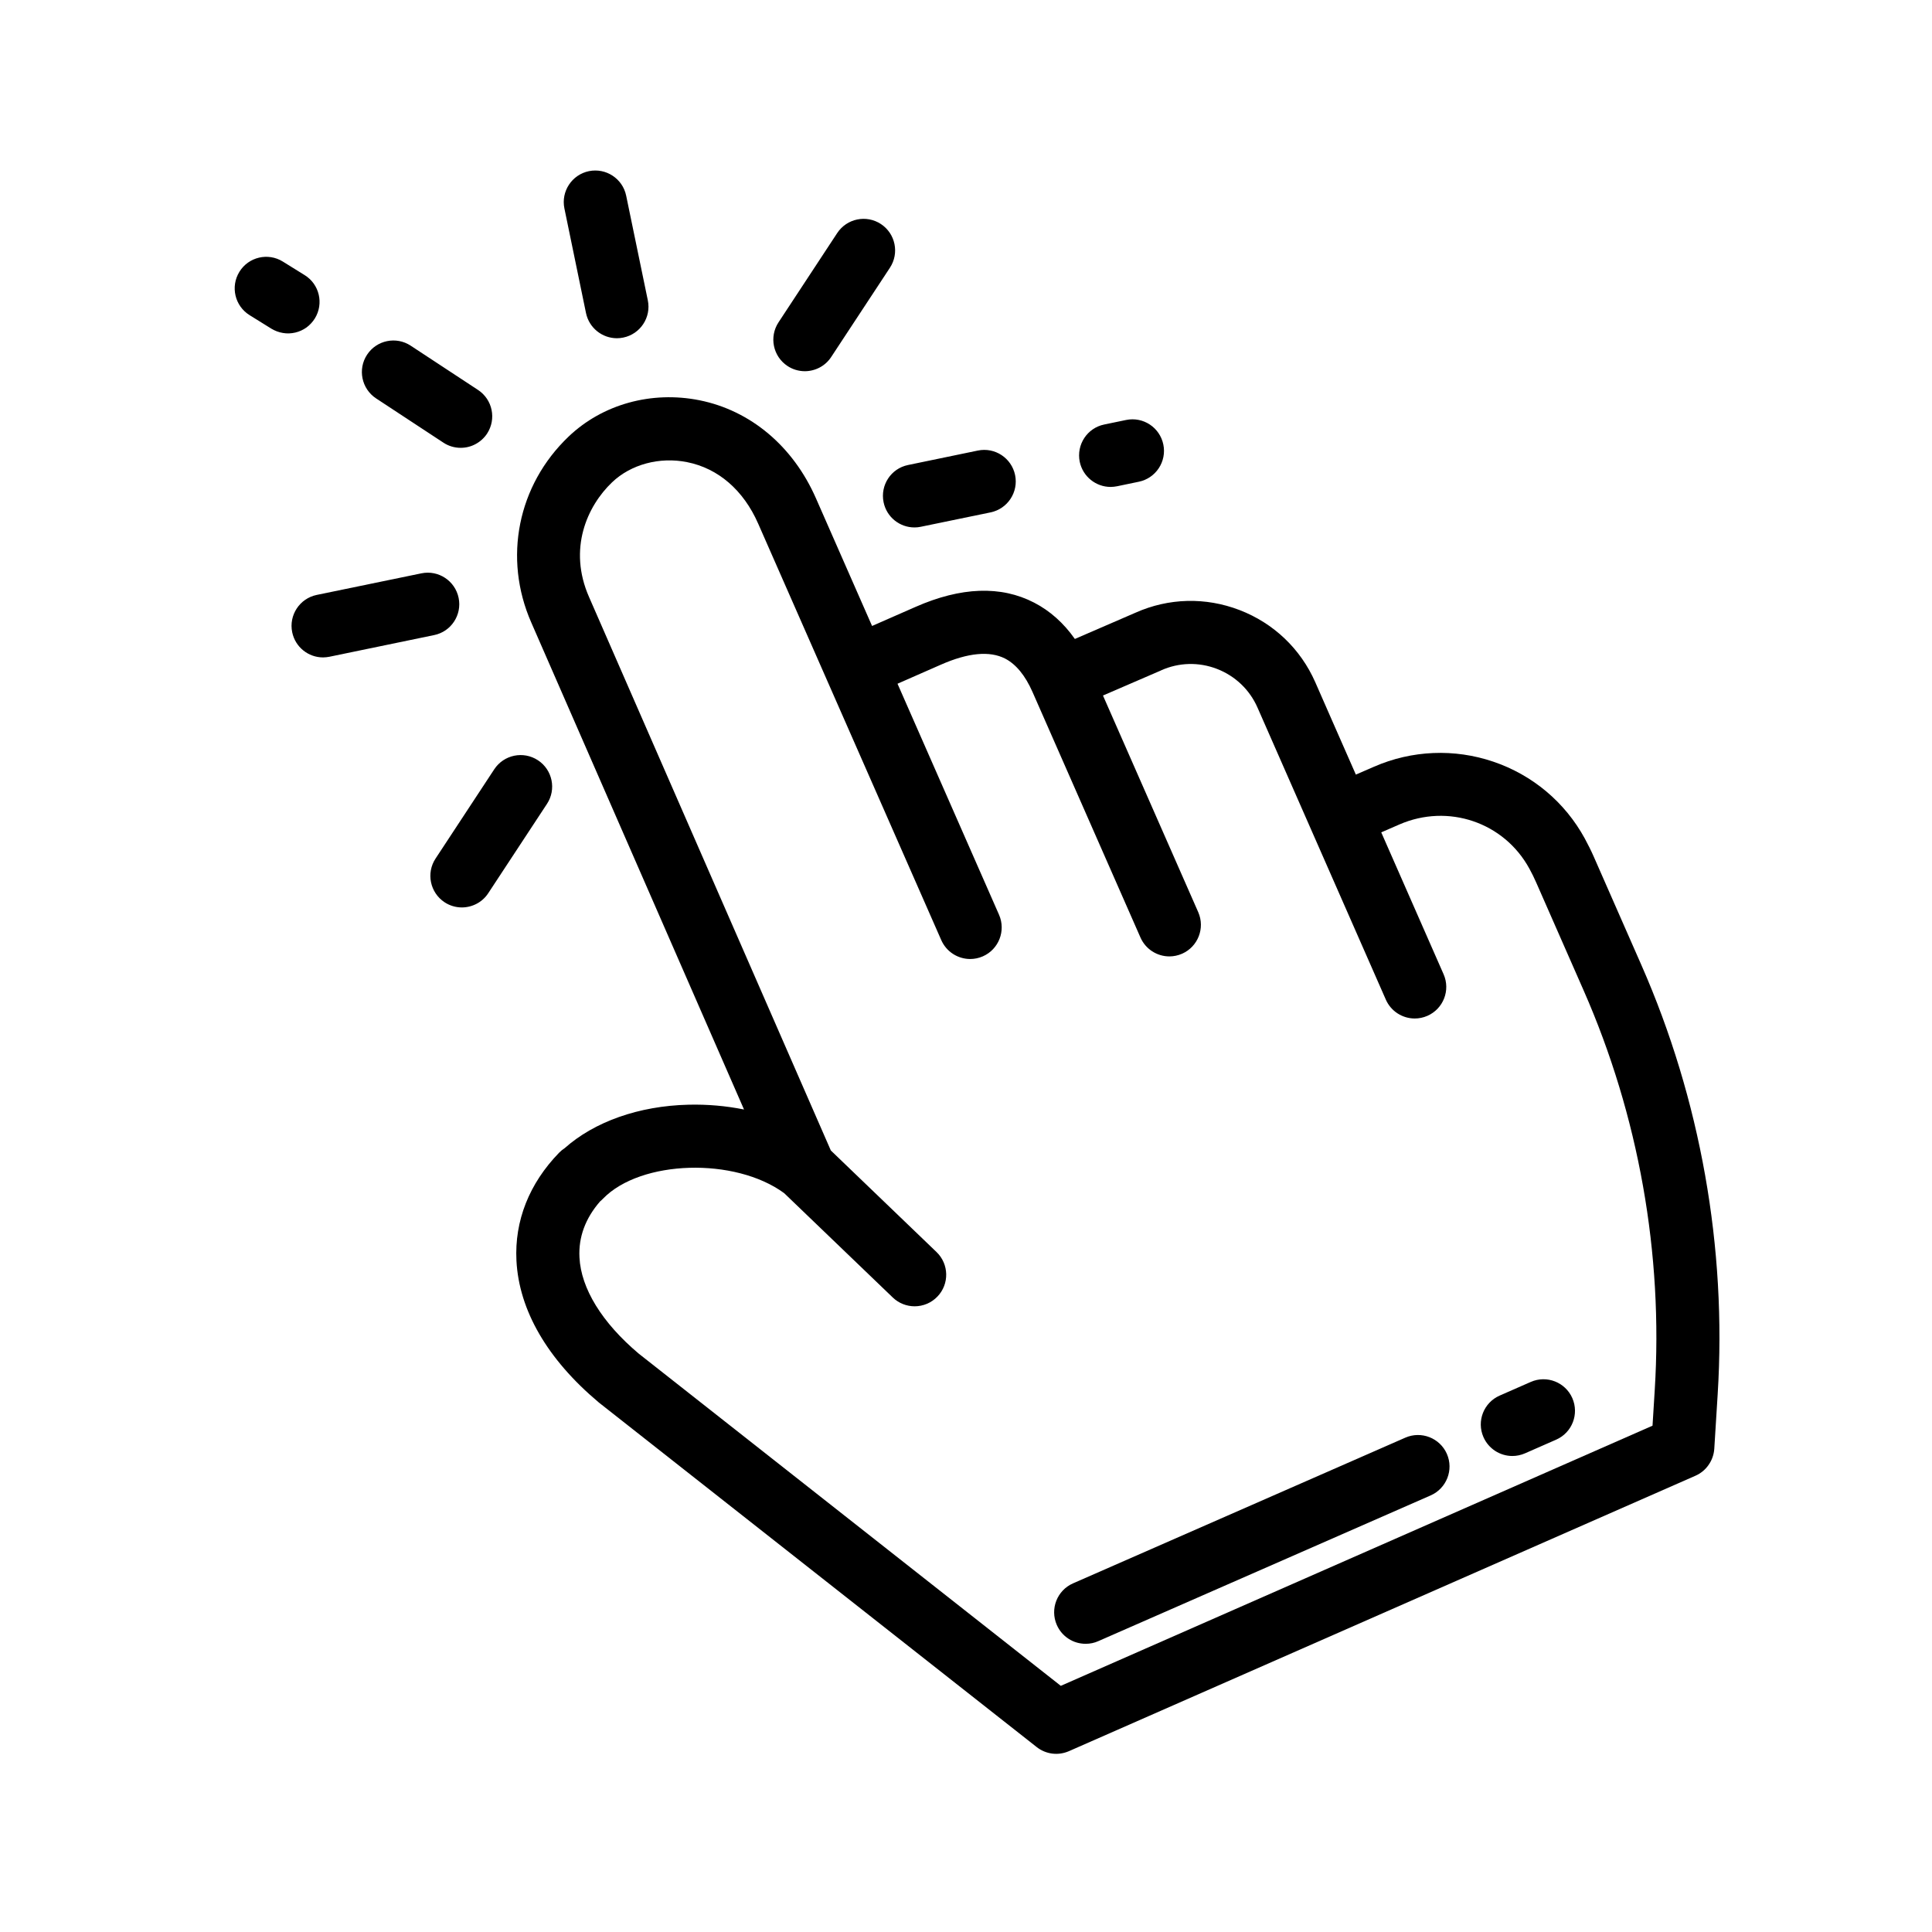
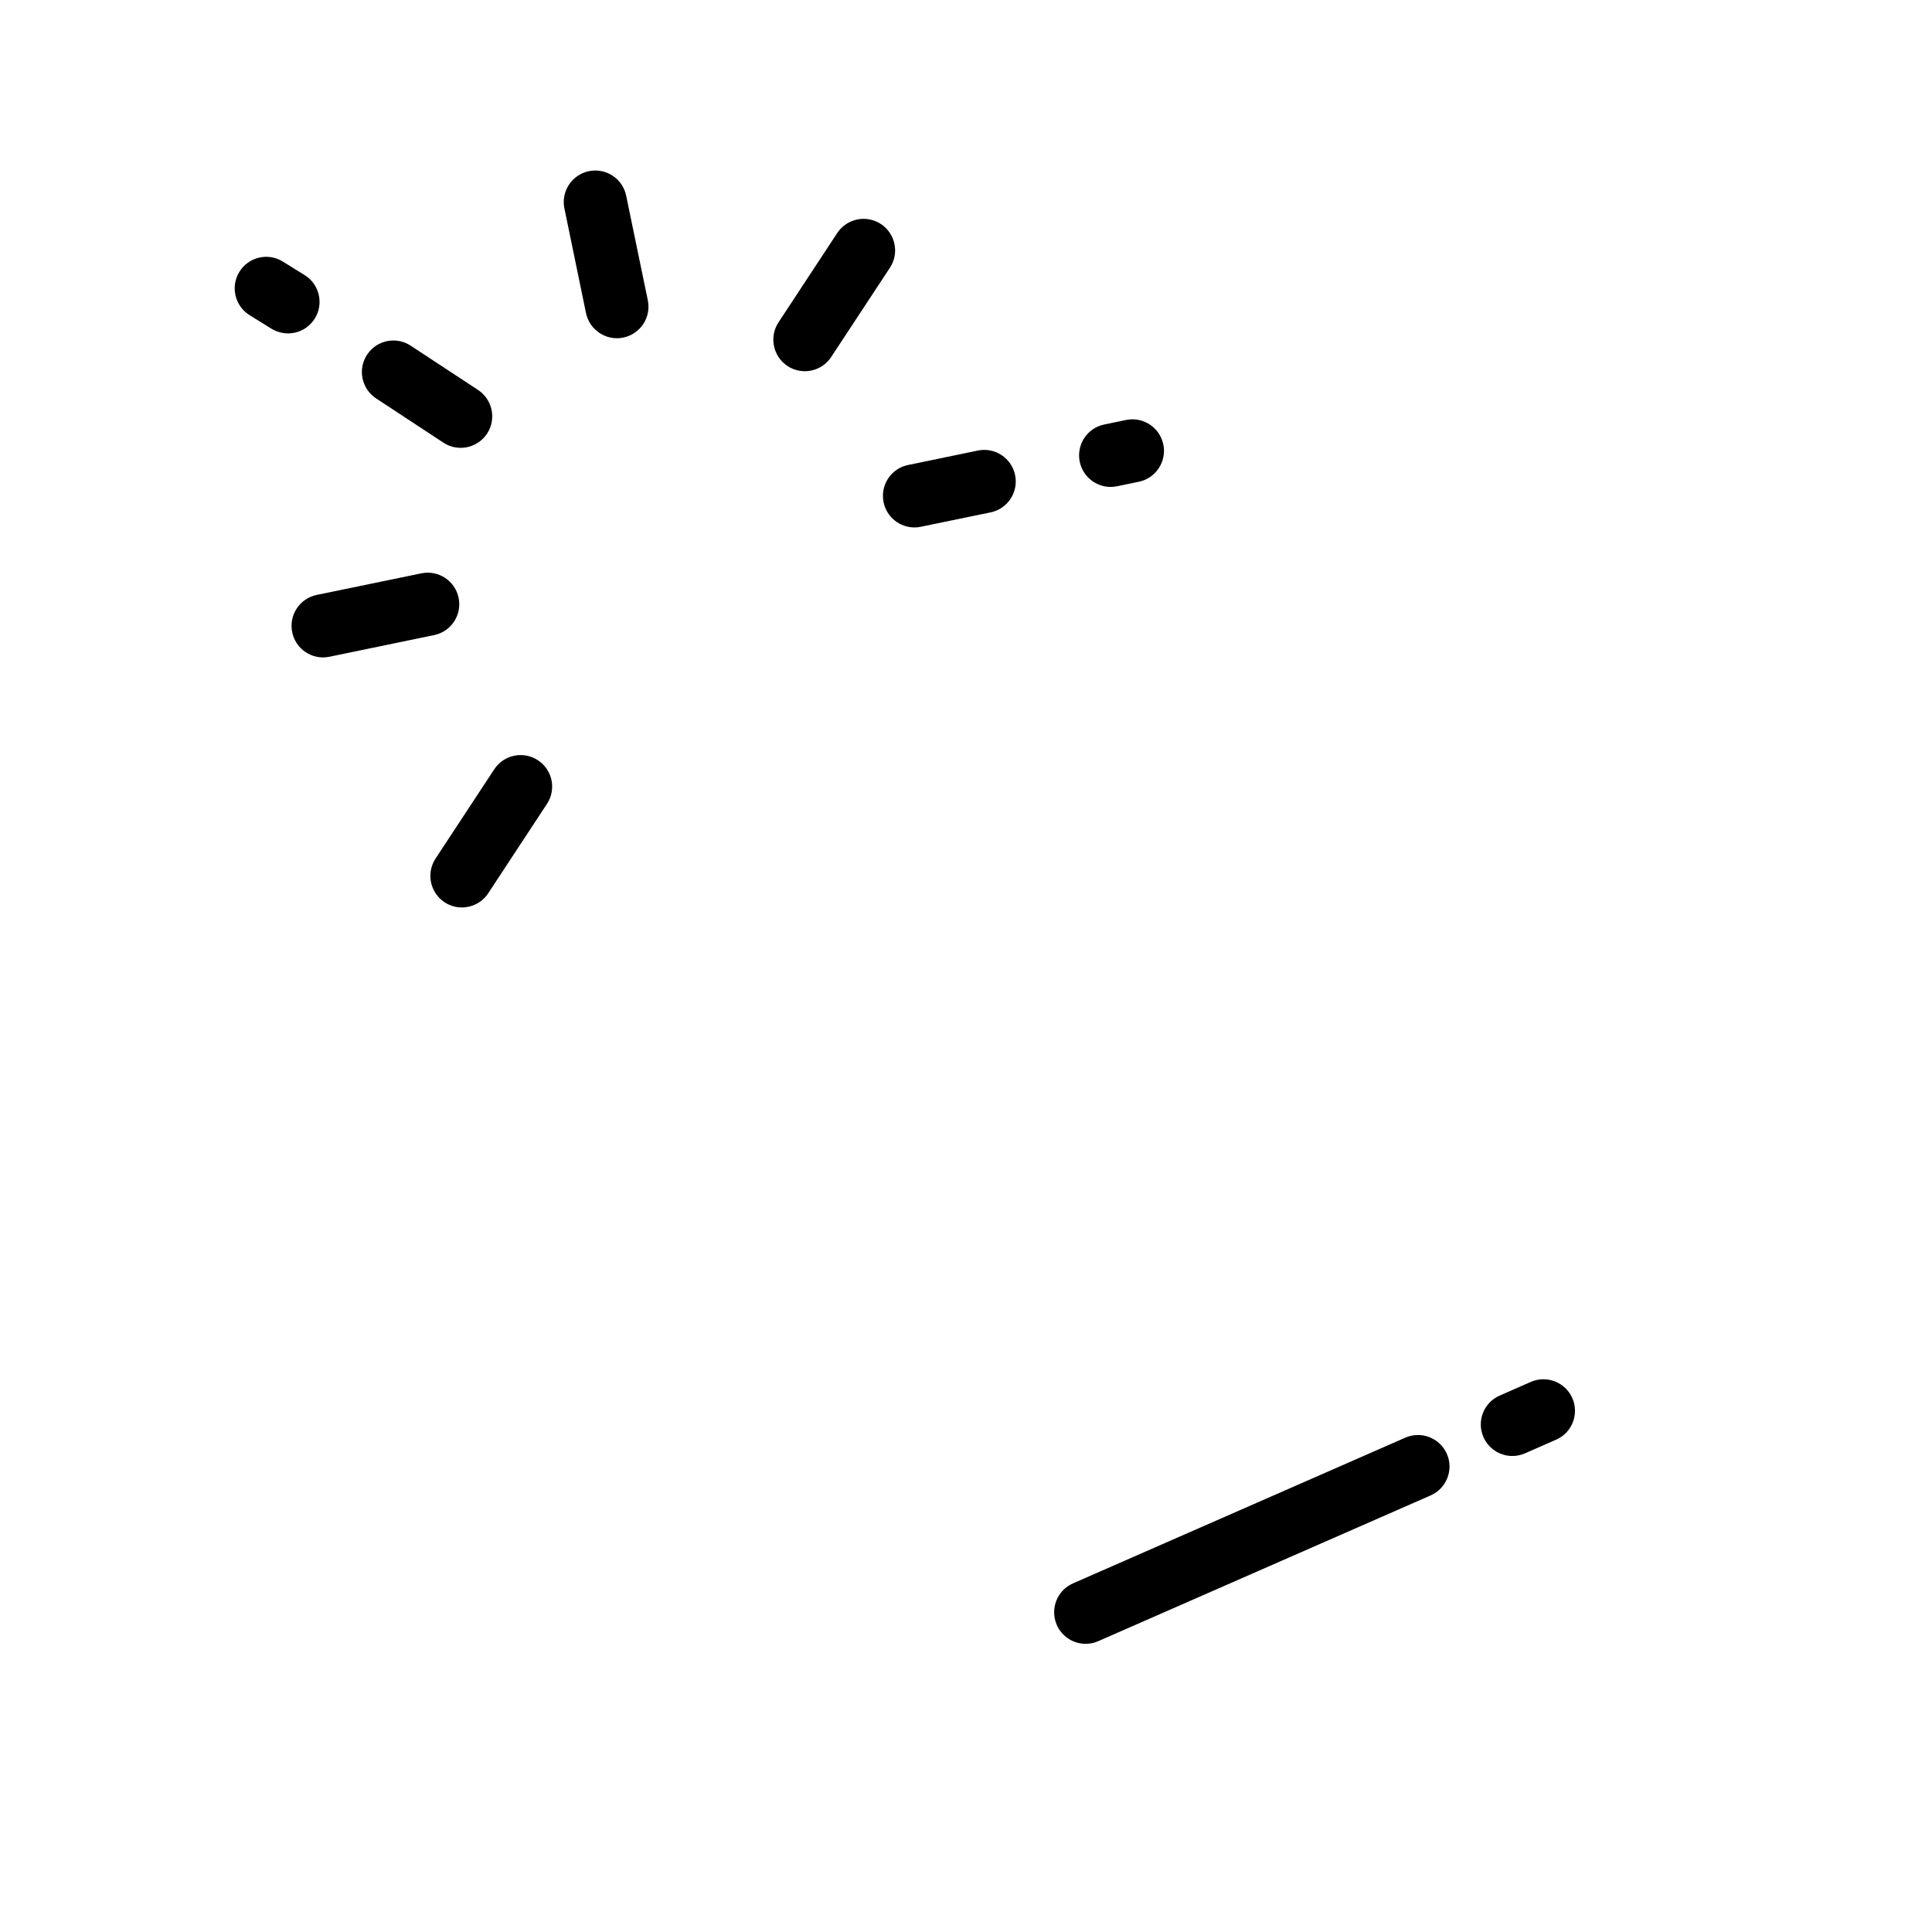
<svg xmlns="http://www.w3.org/2000/svg" width="29" height="29" viewBox="0 0 29 29" fill="none">
  <g clip-path="url(#clip0_5_368)">
-     <path d="M24.638 14.486L23.926 12.866C23.884 12.77 23.837 12.676 23.787 12.584C23.49 12.041 23.003 11.632 22.415 11.433C21.83 11.234 21.192 11.261 20.626 11.508L20.352 11.627L20.001 10.829L20.001 10.829L19.743 10.241C19.522 9.739 19.118 9.354 18.606 9.157C18.096 8.961 17.542 8.975 17.044 9.197L16.134 9.591C15.966 9.352 15.761 9.169 15.523 9.046C15.025 8.788 14.425 8.809 13.742 9.11L13.09 9.396L12.247 7.478C11.904 6.698 11.267 6.162 10.499 6.008C9.778 5.864 9.043 6.068 8.534 6.554C7.77 7.283 7.551 8.378 7.974 9.343L11.168 16.654C10.901 16.6 10.619 16.575 10.333 16.582C9.59 16.6 8.922 16.837 8.475 17.235C8.446 17.254 8.418 17.276 8.393 17.302C7.943 17.765 7.722 18.325 7.752 18.922C7.79 19.667 8.216 20.402 8.983 21.047C8.987 21.051 8.991 21.054 8.995 21.057L15.561 26.224C15.628 26.277 15.709 26.311 15.794 26.322C15.879 26.333 15.965 26.32 16.044 26.286L25.45 22.151C25.529 22.116 25.598 22.06 25.647 21.988C25.697 21.917 25.726 21.834 25.732 21.747L25.783 20.927C25.92 18.729 25.524 16.502 24.638 14.486ZM24.838 20.868L24.805 21.4L15.923 25.305L9.587 20.318C9.037 19.854 8.721 19.341 8.698 18.874C8.682 18.571 8.786 18.288 9.007 18.034C9.023 18.021 9.038 18.007 9.052 17.992C9.619 17.409 11.033 17.368 11.771 17.91L13.401 19.476C13.489 19.561 13.607 19.608 13.729 19.608C13.793 19.608 13.856 19.595 13.915 19.57C13.974 19.545 14.027 19.508 14.071 19.462C14.252 19.274 14.246 18.974 14.057 18.793L12.471 17.269L8.842 8.962C8.524 8.239 8.812 7.598 9.188 7.239C9.47 6.97 9.901 6.854 10.314 6.937C10.781 7.03 11.16 7.358 11.38 7.859L14.129 14.112C14.166 14.196 14.227 14.268 14.304 14.318C14.381 14.368 14.471 14.395 14.563 14.395C14.627 14.395 14.691 14.382 14.753 14.355C14.992 14.25 15.101 13.97 14.996 13.731L13.472 10.263L14.123 9.977C14.532 9.797 14.856 9.767 15.088 9.886C15.251 9.971 15.389 10.139 15.498 10.386L17.119 14.073C17.156 14.157 17.217 14.229 17.294 14.279C17.371 14.329 17.461 14.356 17.553 14.356C17.616 14.356 17.681 14.343 17.743 14.316C17.982 14.211 18.091 13.931 17.986 13.692L16.556 10.44L17.424 10.065C17.425 10.064 17.427 10.063 17.429 10.062C17.695 9.943 17.993 9.935 18.266 10.04C18.541 10.146 18.758 10.353 18.876 10.622L20.802 15.005C20.839 15.089 20.9 15.161 20.977 15.211C21.054 15.261 21.144 15.288 21.236 15.288C21.3 15.288 21.364 15.275 21.426 15.248C21.666 15.142 21.774 14.863 21.669 14.624L20.733 12.494L21.004 12.376C21.736 12.057 22.576 12.342 22.956 13.038C22.994 13.107 23.028 13.176 23.059 13.247L23.771 14.867C24.597 16.745 24.966 18.82 24.838 20.868Z" fill="black" />
    <path d="M22.978 20.743L22.511 20.948C22.271 21.053 22.162 21.332 22.267 21.571C22.304 21.656 22.365 21.727 22.442 21.778C22.519 21.828 22.609 21.855 22.701 21.855C22.767 21.855 22.831 21.841 22.891 21.815L23.358 21.61C23.598 21.505 23.706 21.226 23.601 20.986C23.496 20.747 23.217 20.638 22.978 20.743ZM21.094 21.58L16.106 23.767C15.867 23.872 15.758 24.151 15.863 24.391C15.9 24.475 15.96 24.547 16.037 24.597C16.114 24.648 16.204 24.674 16.297 24.674C16.362 24.674 16.427 24.661 16.486 24.634L21.474 22.447C21.714 22.342 21.823 22.062 21.718 21.823C21.613 21.584 21.333 21.475 21.094 21.58ZM8.796 4.699C8.843 4.923 9.04 5.077 9.26 5.077C9.291 5.077 9.323 5.074 9.356 5.067C9.612 5.014 9.777 4.764 9.724 4.508L9.399 2.937C9.346 2.681 9.096 2.517 8.84 2.569C8.584 2.622 8.419 2.873 8.472 3.129L8.796 4.699ZM4.726 4.78C4.863 4.558 4.795 4.266 4.572 4.129L4.245 3.926C4.023 3.788 3.731 3.857 3.594 4.079C3.456 4.302 3.525 4.593 3.747 4.731L4.074 4.934C4.127 4.966 4.186 4.988 4.247 4.998C4.308 5.009 4.371 5.006 4.432 4.992C4.492 4.978 4.549 4.952 4.6 4.916C4.65 4.879 4.693 4.833 4.726 4.78ZM5.645 5.98L6.655 6.644C6.732 6.695 6.822 6.722 6.915 6.722C6.993 6.722 7.071 6.703 7.14 6.665C7.209 6.628 7.268 6.574 7.311 6.509C7.454 6.29 7.394 5.997 7.175 5.853L6.165 5.189C5.947 5.045 5.653 5.106 5.51 5.324C5.366 5.542 5.427 5.836 5.645 5.98ZM6.884 8.974C6.831 8.718 6.581 8.553 6.325 8.606L4.754 8.93C4.498 8.983 4.333 9.234 4.386 9.49C4.432 9.714 4.629 9.868 4.849 9.868C4.881 9.868 4.913 9.864 4.945 9.858L6.516 9.533C6.772 9.481 6.937 9.23 6.884 8.974ZM8.075 11.412C7.856 11.268 7.563 11.329 7.419 11.547L6.538 12.887C6.394 13.105 6.455 13.399 6.673 13.543C6.75 13.594 6.841 13.621 6.933 13.621C7.011 13.621 7.089 13.601 7.158 13.564C7.227 13.527 7.286 13.473 7.329 13.407L8.21 12.067C8.354 11.849 8.293 11.555 8.075 11.412ZM13.263 7.539C13.309 7.763 13.506 7.917 13.726 7.917C13.758 7.917 13.79 7.914 13.822 7.907L14.869 7.691C15.125 7.638 15.29 7.387 15.237 7.131C15.184 6.875 14.934 6.71 14.678 6.763L13.63 6.98C13.374 7.032 13.21 7.283 13.263 7.539ZM16.671 7.309C16.702 7.309 16.735 7.305 16.767 7.299L17.094 7.231C17.35 7.178 17.515 6.928 17.462 6.672C17.409 6.416 17.159 6.251 16.903 6.304L16.575 6.372C16.319 6.424 16.155 6.675 16.207 6.931C16.254 7.155 16.451 7.309 16.671 7.309ZM11.821 5.494C11.898 5.545 11.989 5.572 12.081 5.572C12.159 5.572 12.237 5.552 12.306 5.515C12.375 5.478 12.434 5.424 12.477 5.358L13.358 4.019C13.502 3.8 13.441 3.507 13.223 3.363C13.004 3.219 12.711 3.28 12.567 3.498L11.686 4.838C11.542 5.057 11.603 5.35 11.821 5.494Z" fill="black" />
  </g>
  <defs>
    <clipPath id="clip0_5_368">
      <rect width="23.766" height="23.766" fill="white" transform="translate(2.783 2.559)" />
    </clipPath>
  </defs>
</svg>